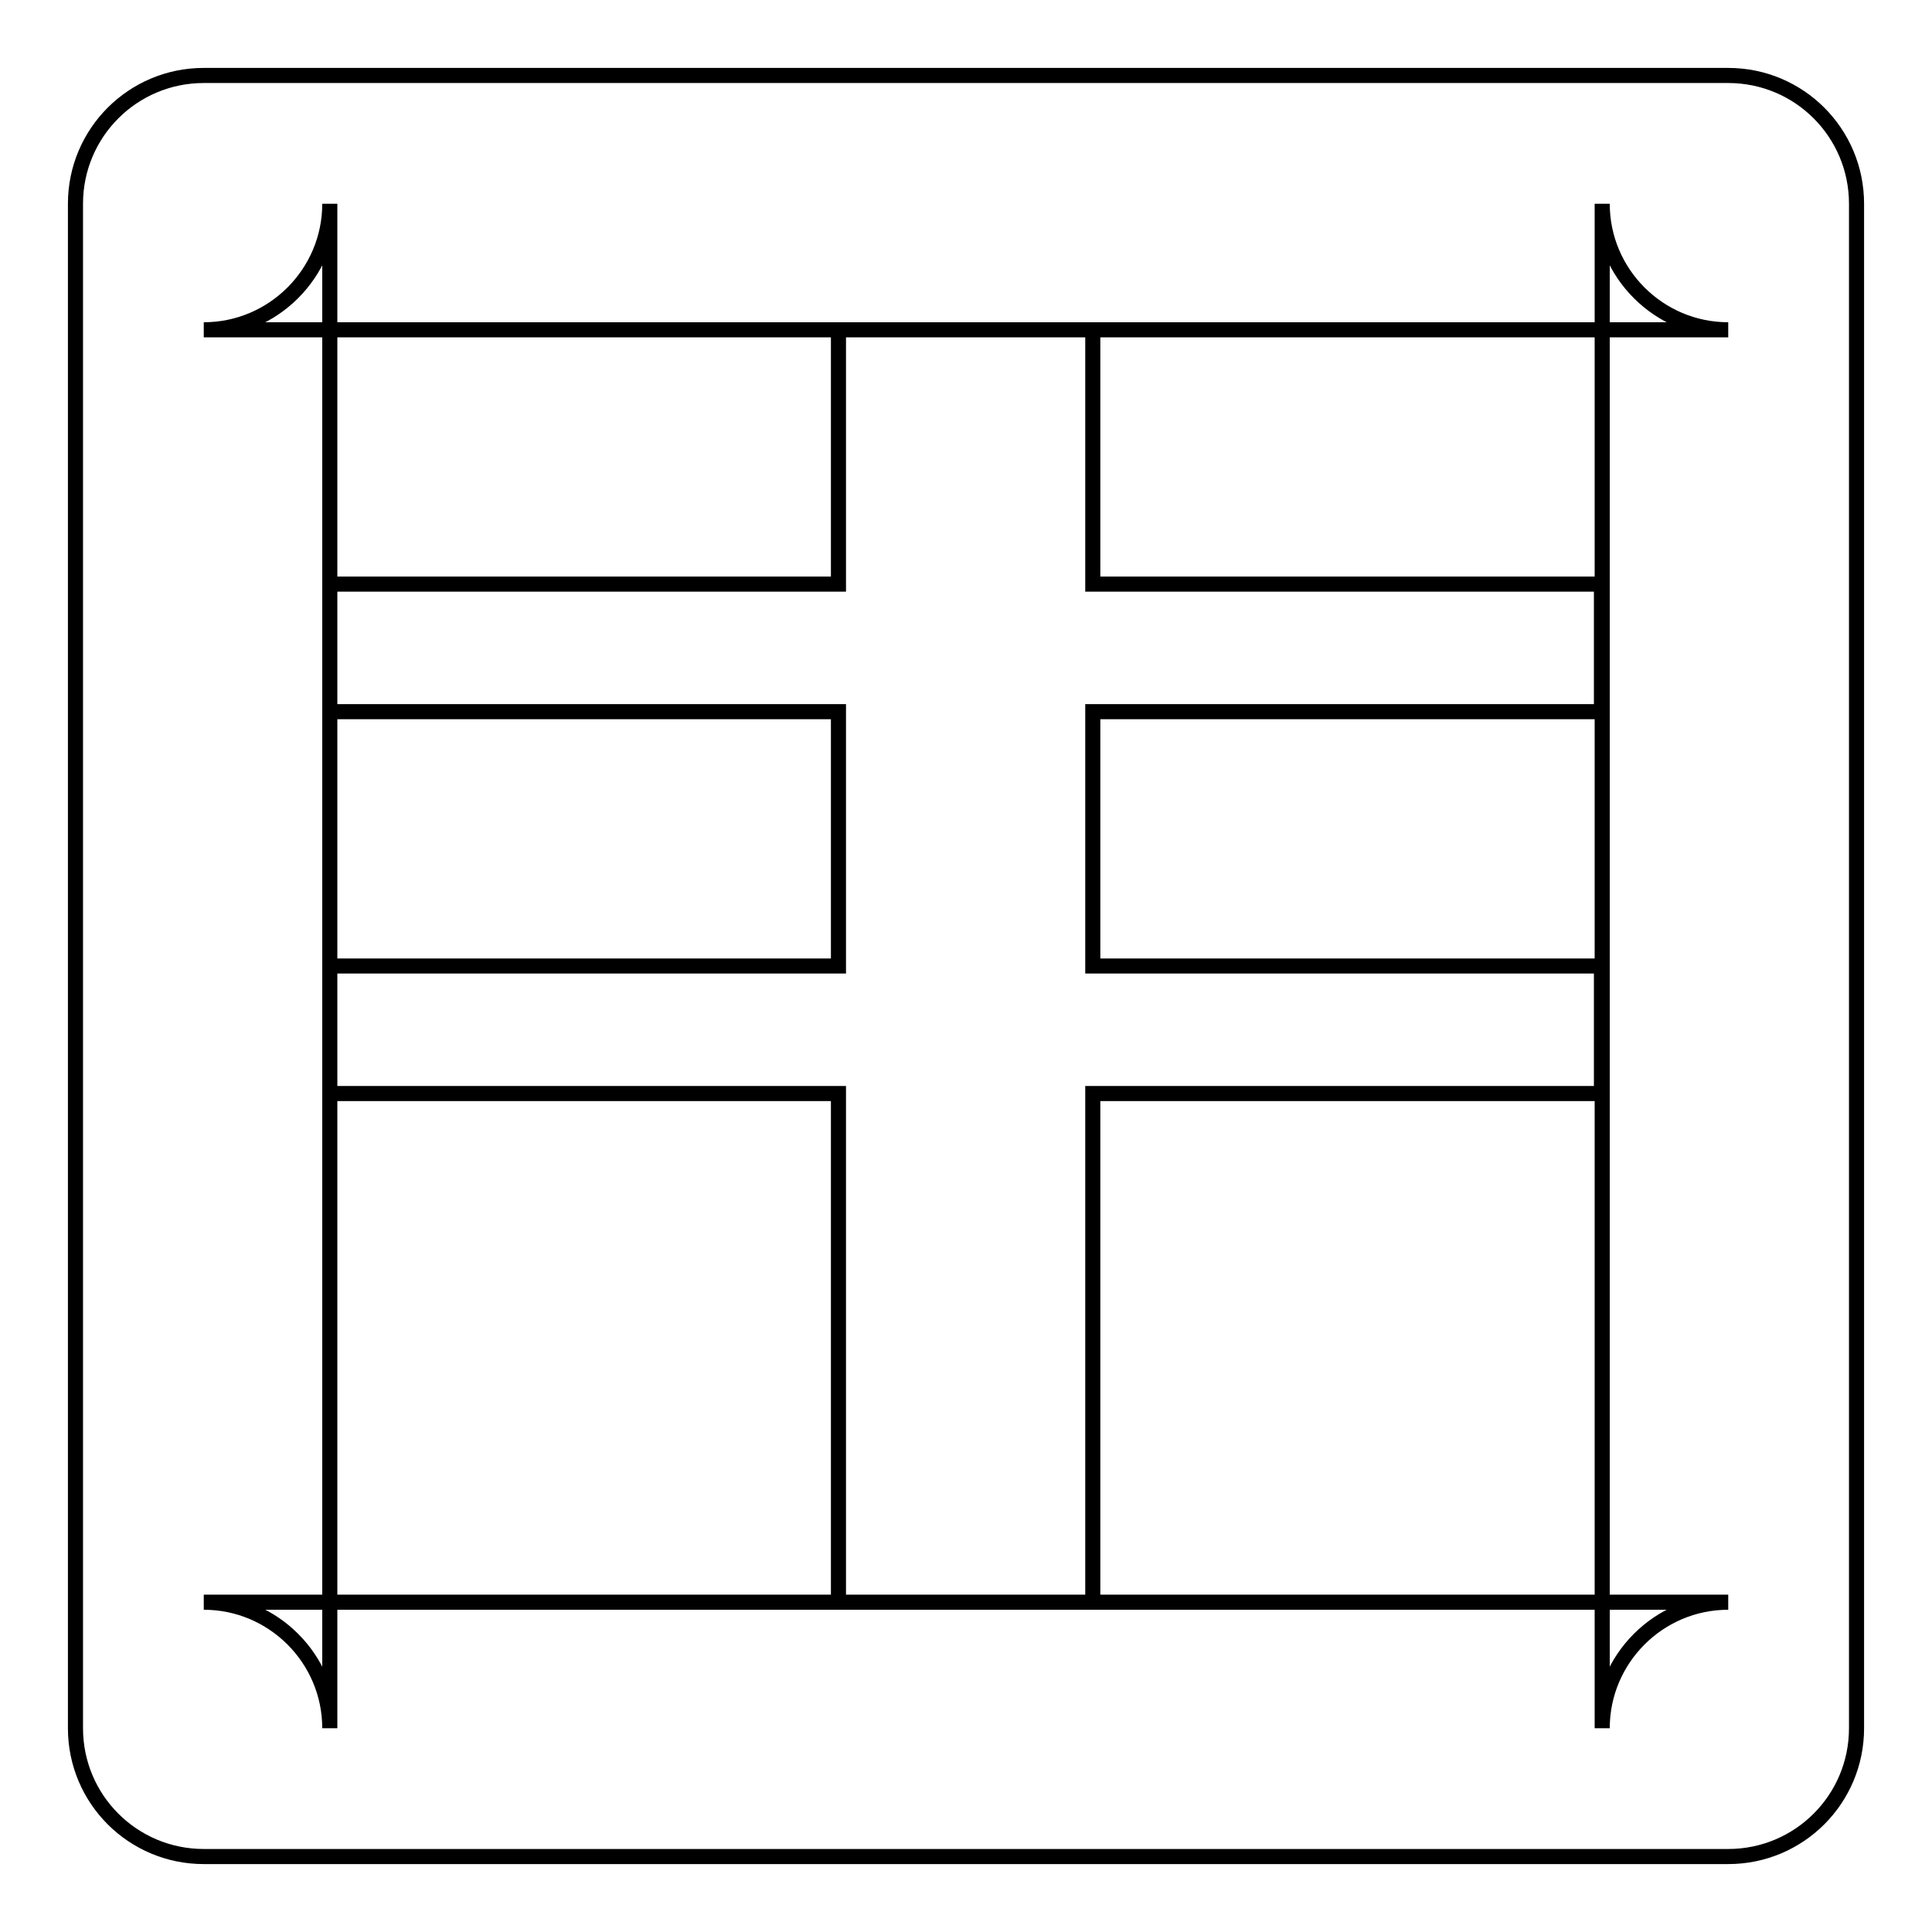
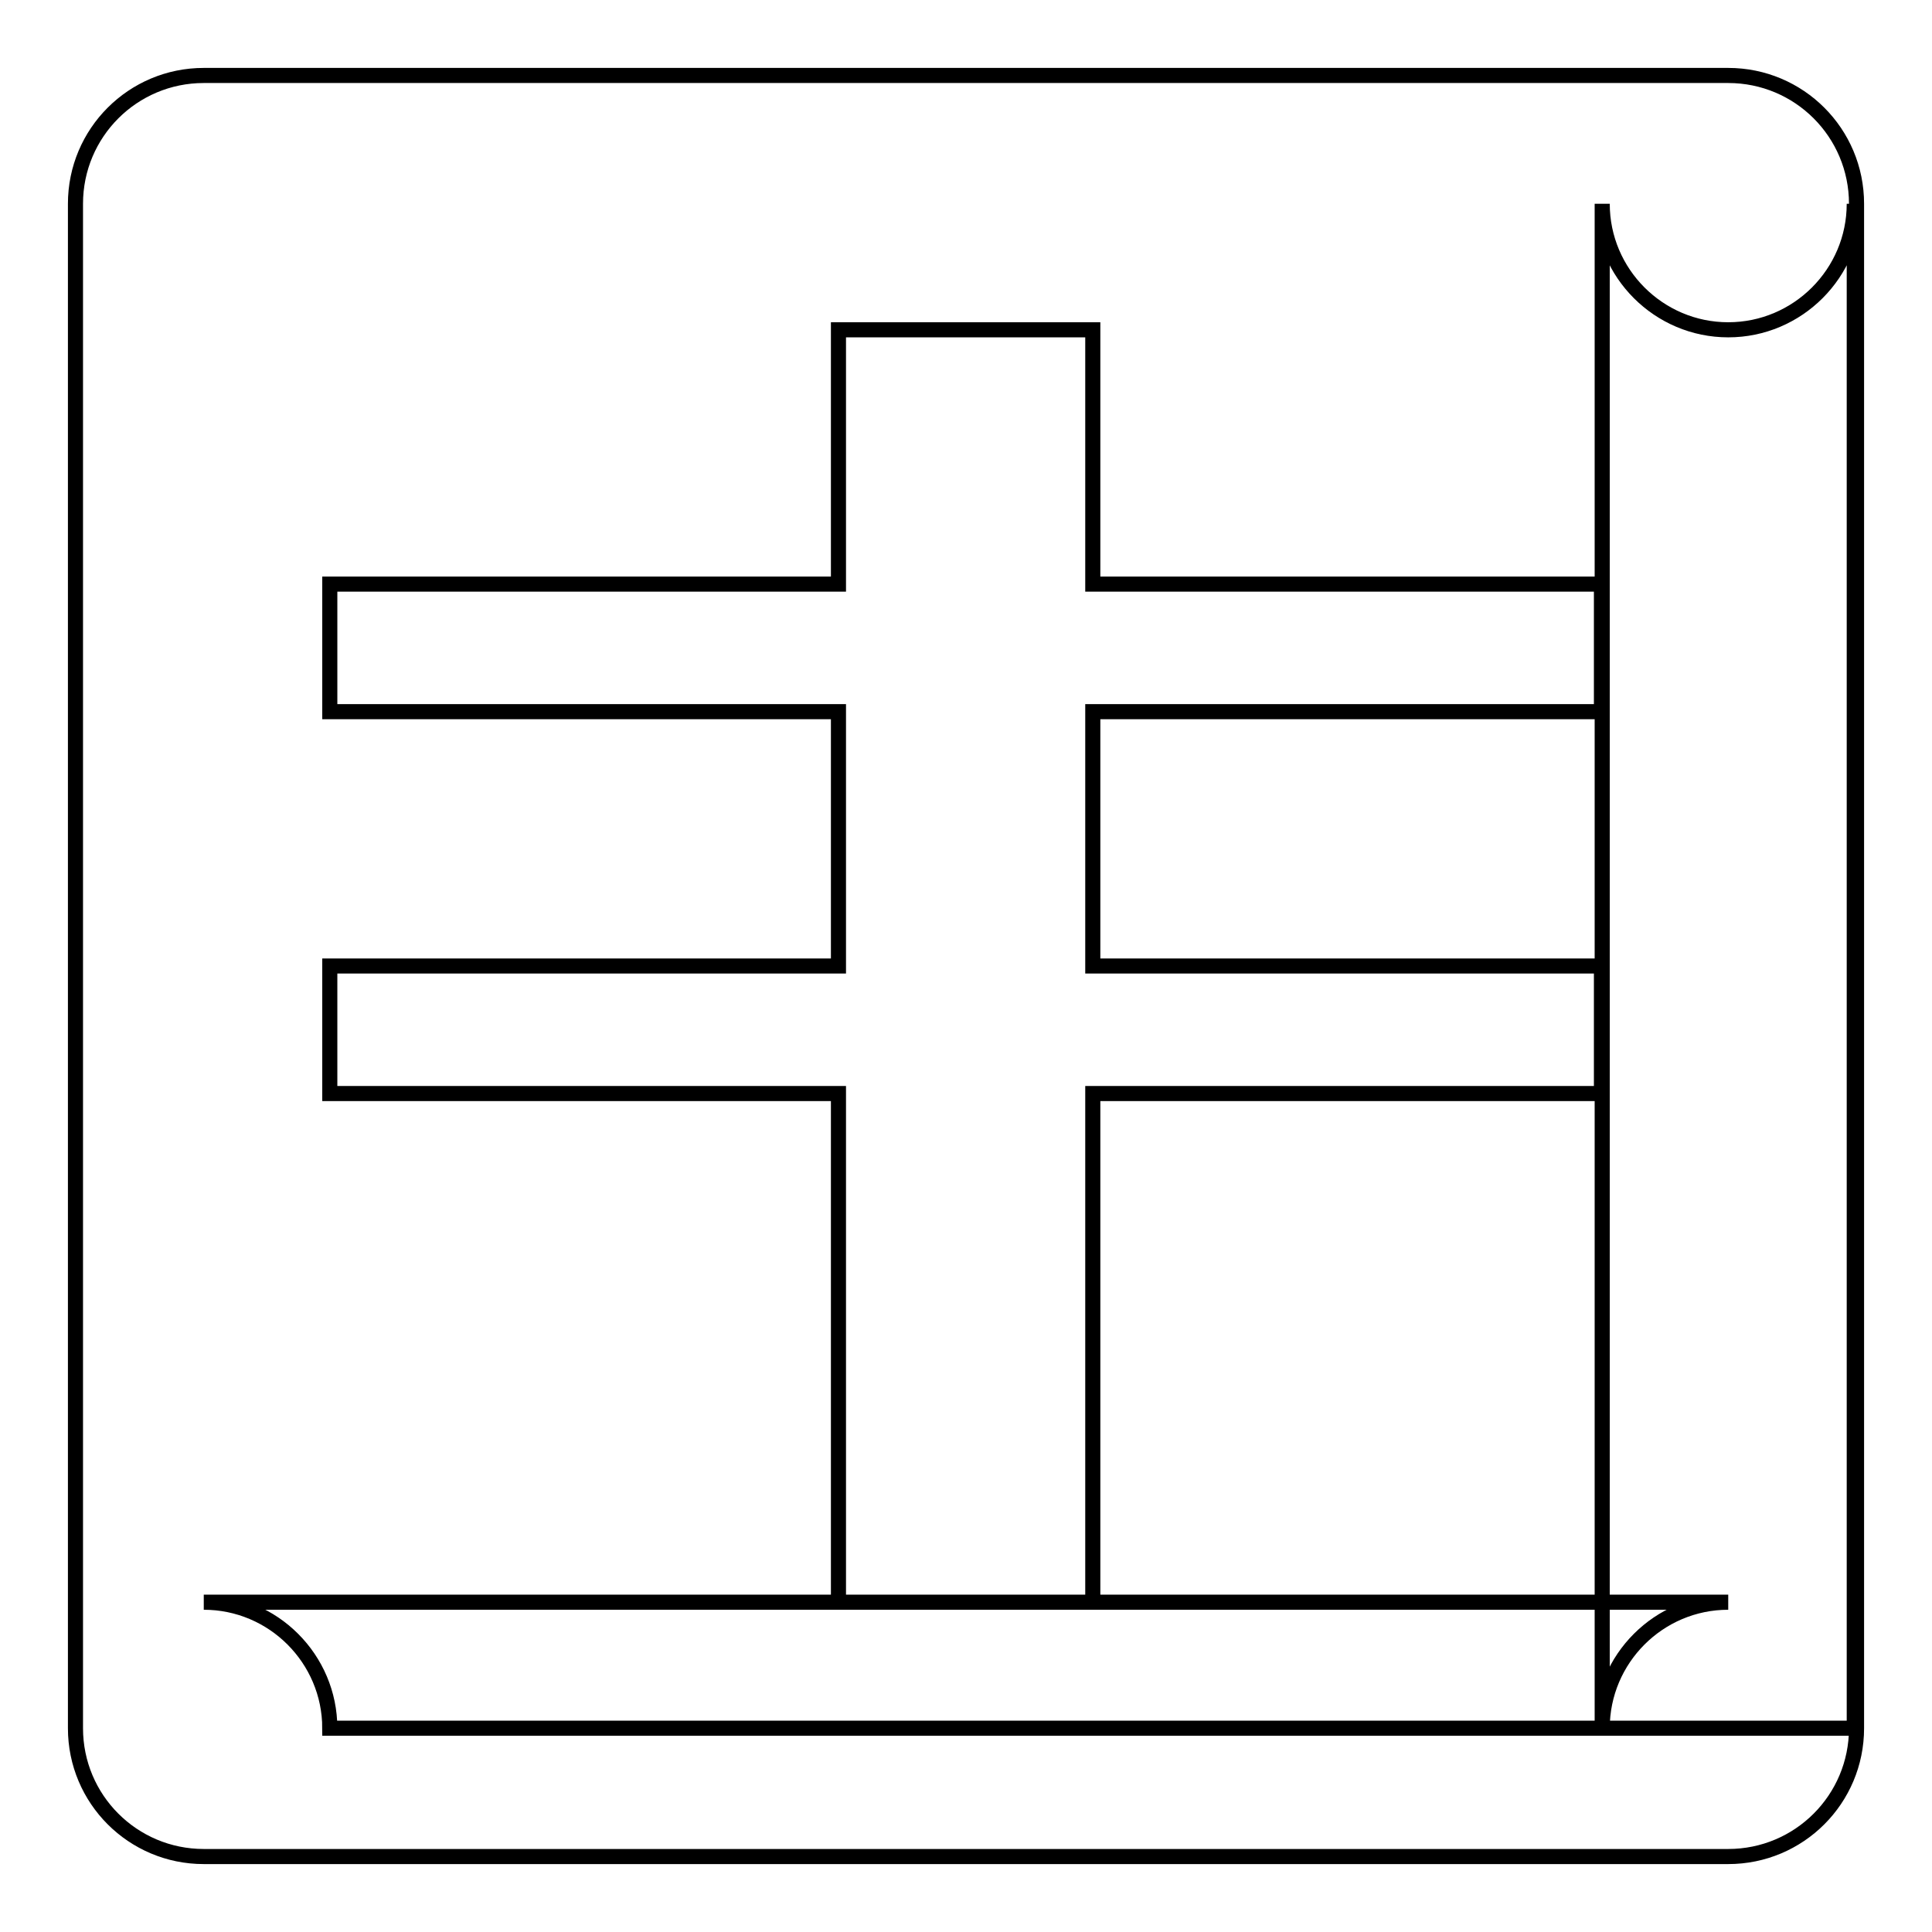
<svg xmlns="http://www.w3.org/2000/svg" version="1.1" x="0px" y="0px" viewBox="0 0 256 256" enable-background="new 0 0 256 256" xml:space="preserve">
  <g>
-     <path stroke-width="2" fill-opacity="0" stroke="#000000" d="M111.1,77.4H43.7v16.9h67.4V128H43.7v16.9h67.4v67.4h33.7v-67.4h67.4V128h-67.4V94.3h67.4V77.4h-67.4V43.7 h-33.7V77.4z M43.7,229c0-9.2-7.5-16.7-16.7-16.7H229c-9.2,0-16.7,7.5-16.7,16.7V27c0,9.2,7.5,16.7,16.7,16.7H27 c9.2,0,16.7-7.5,16.7-16.7V229z M27,10H229c9.4,0,17,7.6,17,17V229c0,9.4-7.6,17-17,17H27c-9.4,0-17-7.6-17-17V27 C10,17.6,17.6,10,27,10z" />
+     <path stroke-width="2" fill-opacity="0" stroke="#000000" d="M111.1,77.4H43.7v16.9h67.4V128H43.7v16.9h67.4v67.4h33.7v-67.4h67.4V128h-67.4V94.3h67.4V77.4h-67.4V43.7 h-33.7V77.4z M43.7,229c0-9.2-7.5-16.7-16.7-16.7H229c-9.2,0-16.7,7.5-16.7,16.7V27c0,9.2,7.5,16.7,16.7,16.7c9.2,0,16.7-7.5,16.7-16.7V229z M27,10H229c9.4,0,17,7.6,17,17V229c0,9.4-7.6,17-17,17H27c-9.4,0-17-7.6-17-17V27 C10,17.6,17.6,10,27,10z" />
  </g>
</svg>